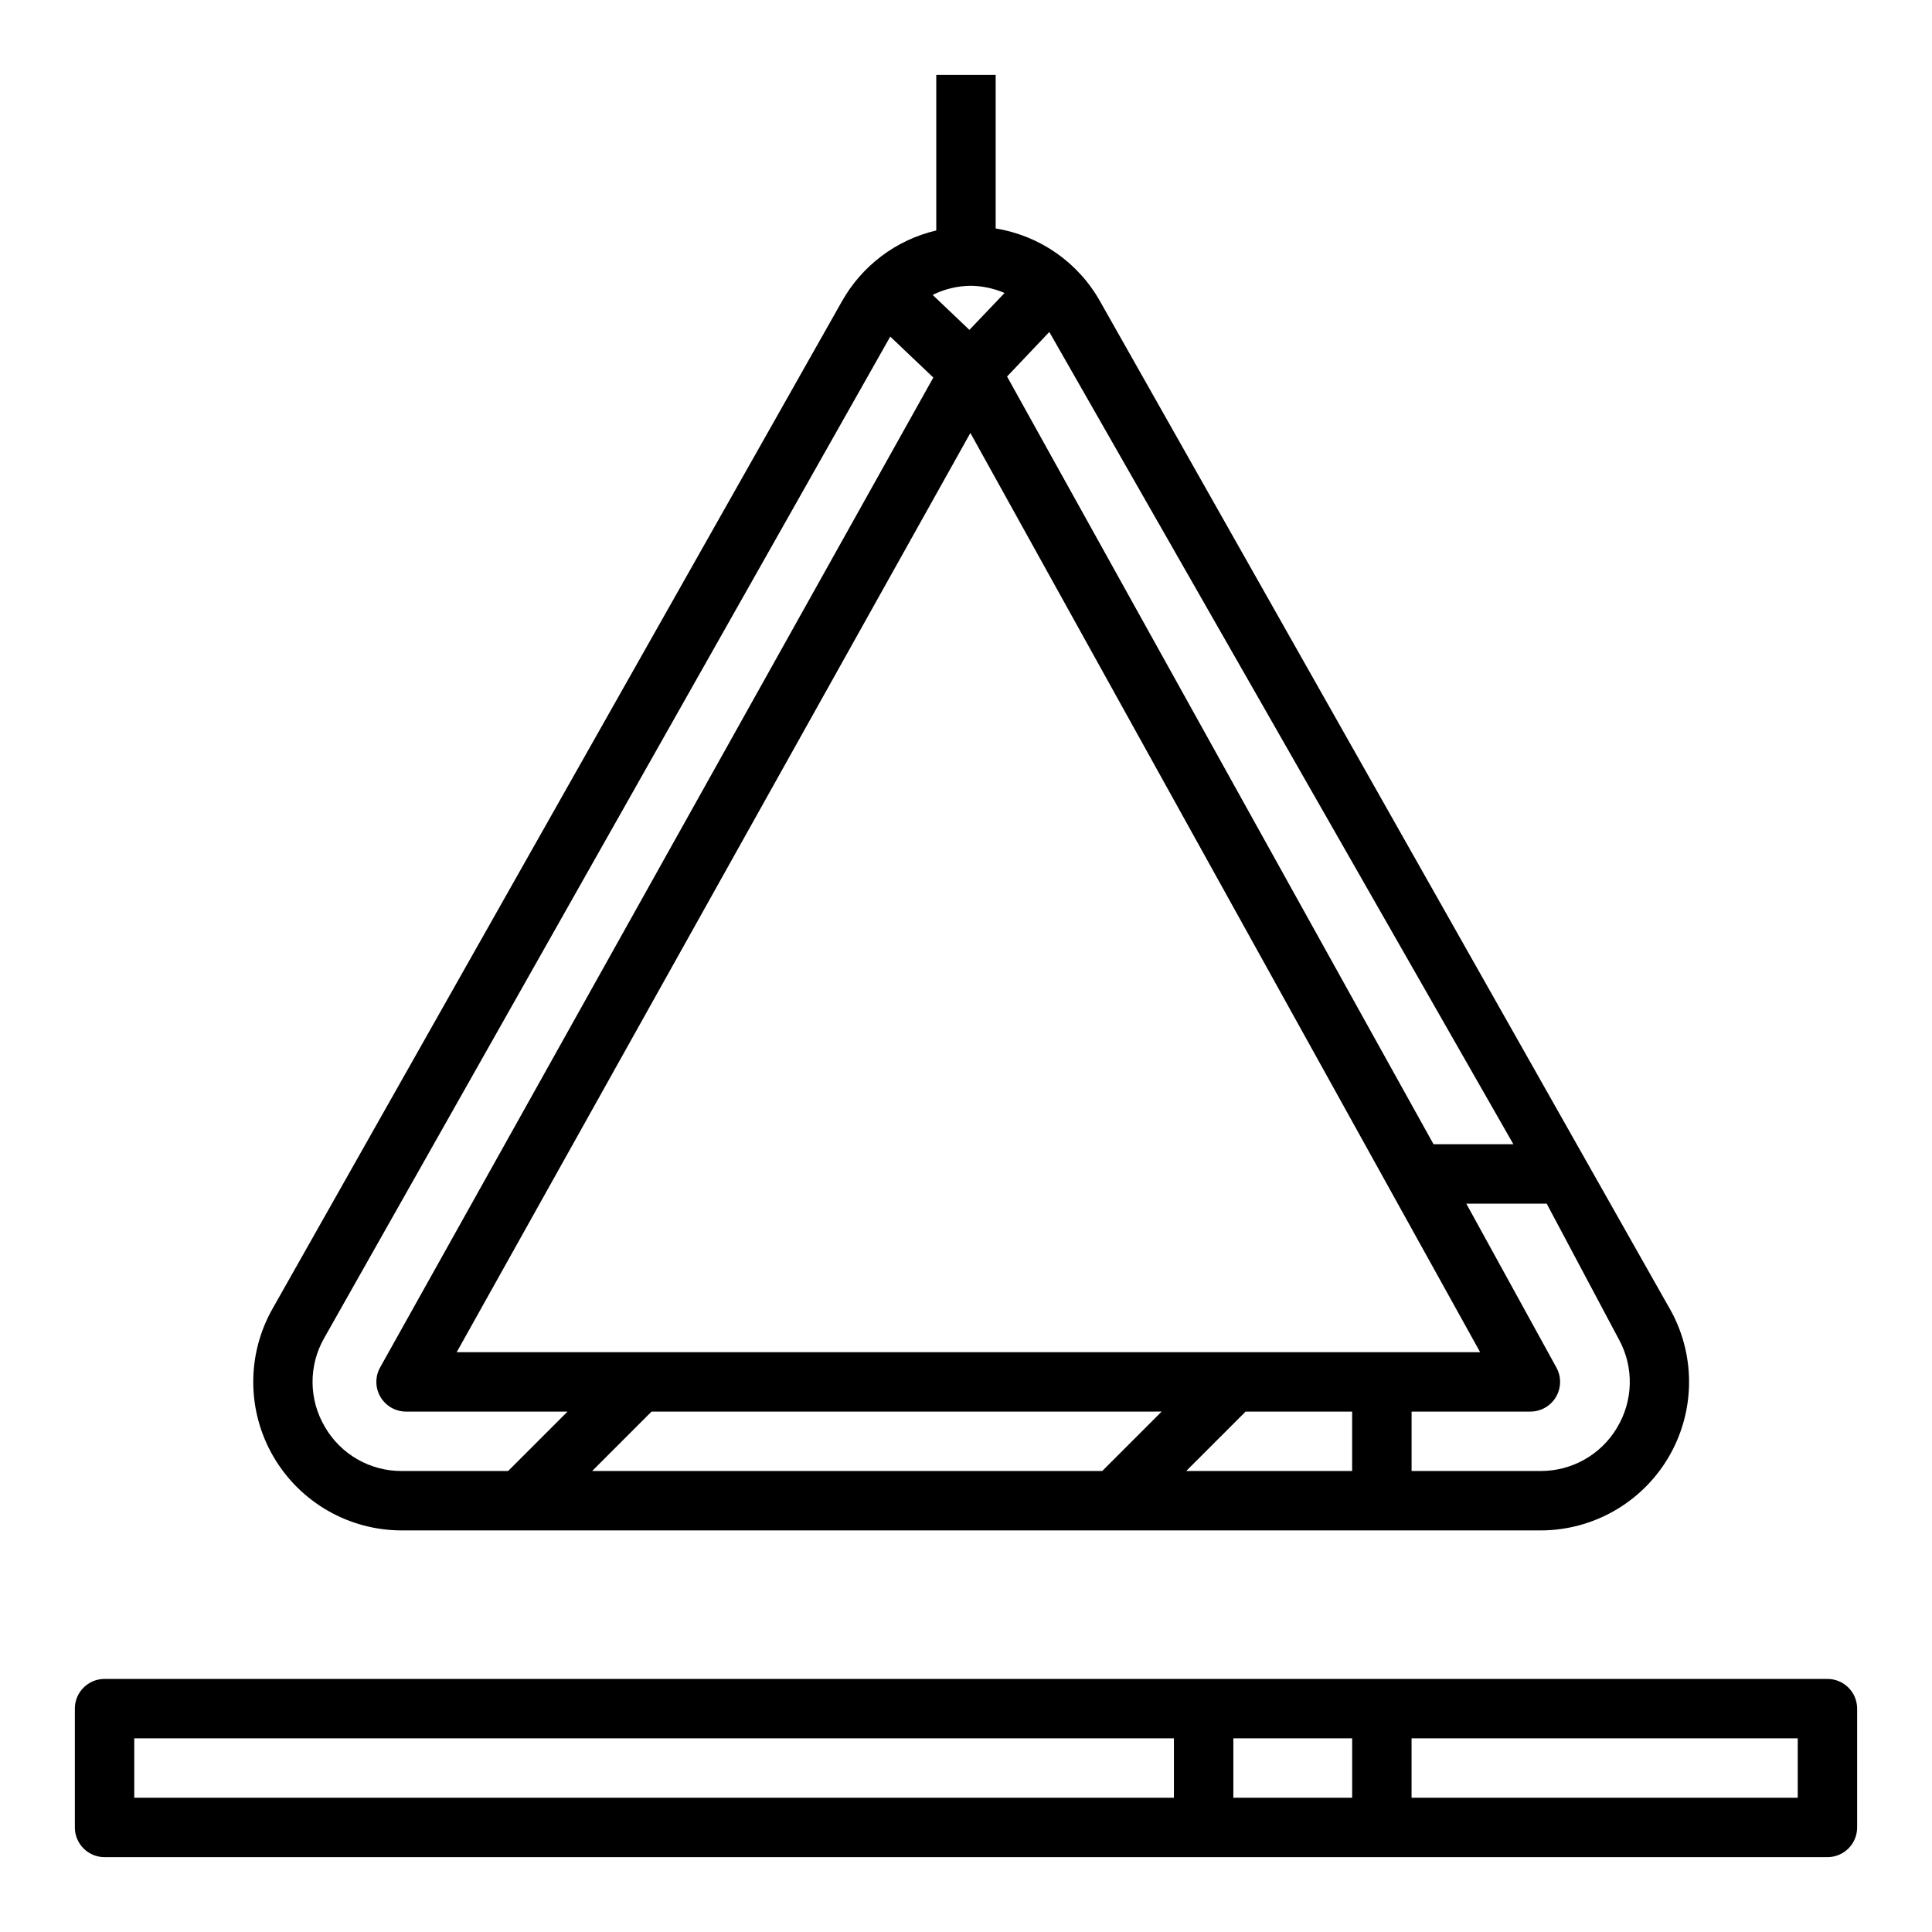
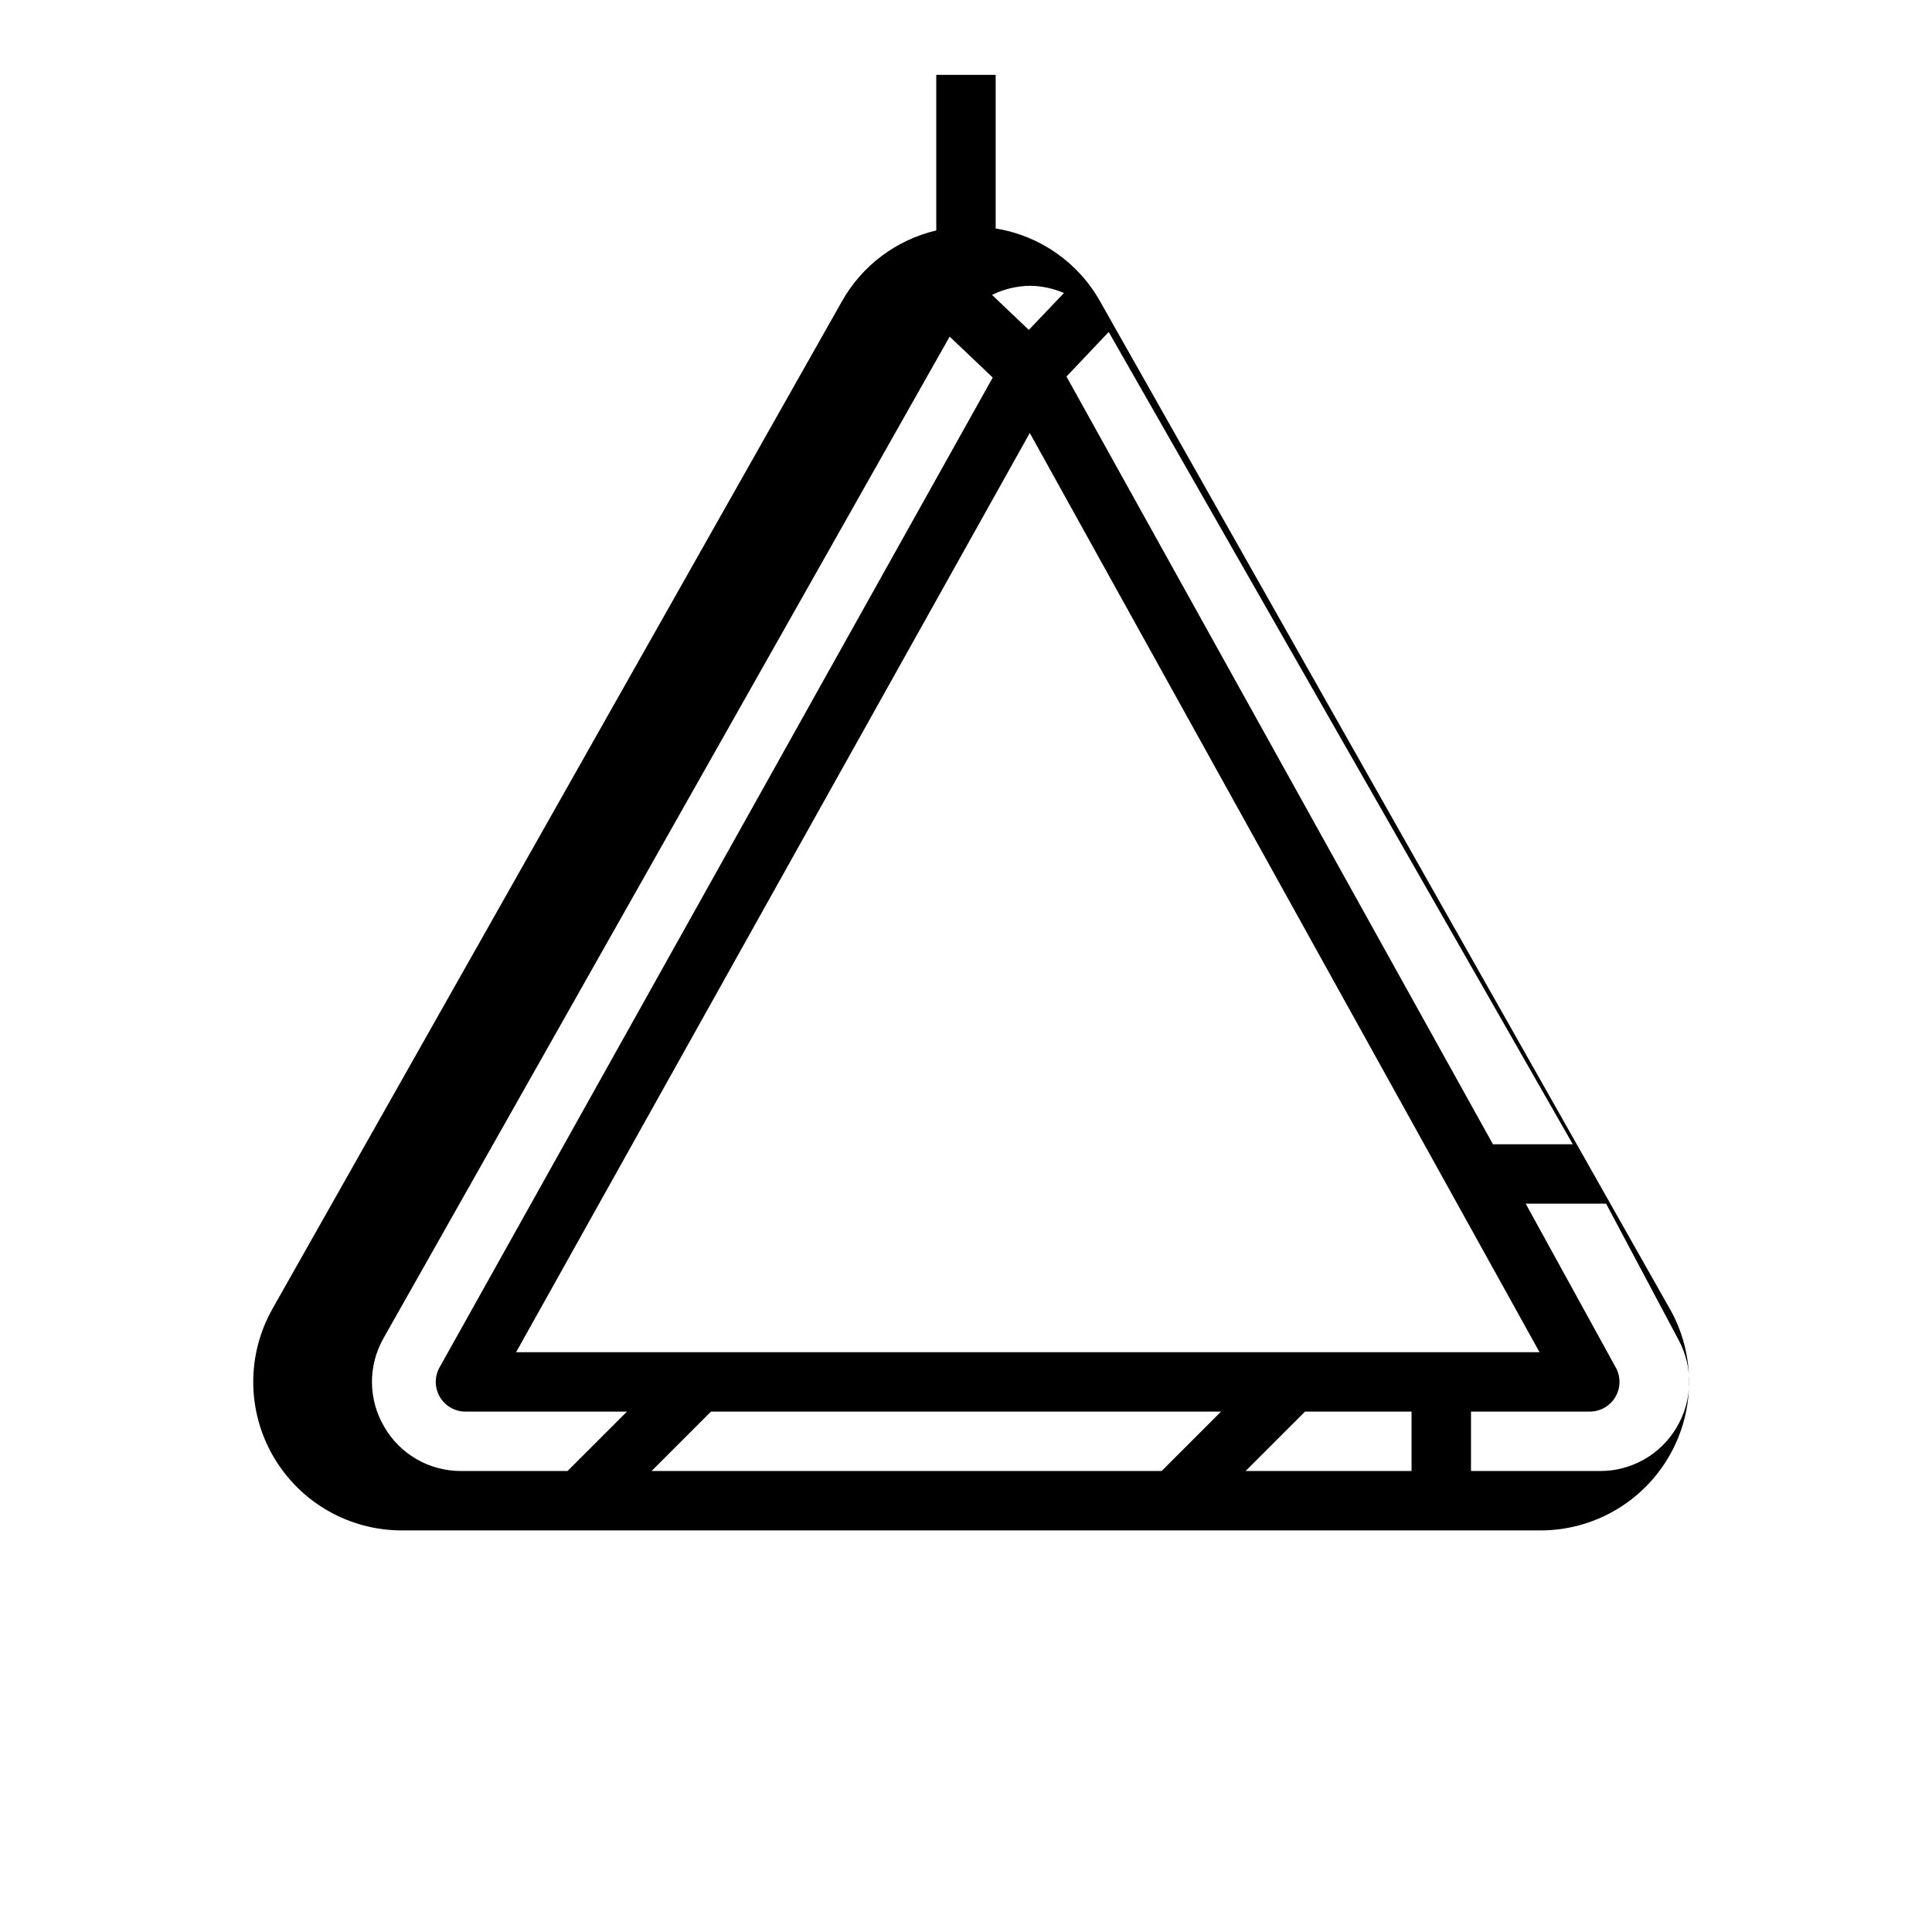
<svg xmlns="http://www.w3.org/2000/svg" fill="#000000" width="800px" height="800px" version="1.1" viewBox="144 144 512 512">
  <g>
-     <path d="m628.29 588.93h-456.58c-4.348 0-7.875 3.527-7.875 7.875v31.488c0 2.086 0.832 4.09 2.309 5.566 1.477 1.473 3.477 2.305 5.566 2.305h456.58c2.086 0 4.09-0.832 5.566-2.305 1.473-1.477 2.305-3.481 2.305-5.566v-31.488c0-2.09-0.832-4.09-2.305-5.566-1.477-1.477-3.481-2.309-5.566-2.309zm-448.71 15.746h275.52v15.742h-275.52zm291.27 15.742v-15.742h31.488v15.742zm149.57 0h-102.34v-15.742h102.34z" />
-     <path d="m392.12 163.84v41.234c-10.641 2.492-19.738 9.352-25.062 18.895l-150.85 266.88c-6.887 12.188-6.785 27.113 0.27 39.203 7.055 12.09 20 19.523 33.996 19.523h301.78c13.82 0.004 26.629-7.242 33.746-19.09 7.117-11.844 7.5-26.555 1.012-38.754l-151.52-267.94c-5.801-10.285-15.973-17.367-27.629-19.242v-40.707zm144.13 338.5h-271.22l136.13-243.6zm-33.918 15.742v15.742l-43.973 0.004 15.742-15.742zm-101.43-286.66-9.742-9.273c3.148-1.555 6.609-2.383 10.121-2.414h0.047c3.062 0.051 6.086 0.699 8.895 1.91zm-170.82 290.69h0.004c-2.106-3.555-3.227-7.606-3.258-11.738-0.027-4.133 1.039-8.199 3.09-11.785l150.01-265.39 11.414 10.855-146.6 262.32c-1.363 2.438-1.332 5.414 0.082 7.824 1.414 2.406 3.996 3.887 6.789 3.887h42.793l-15.742 15.742h-28.184v0.004c-4.129 0.02-8.195-1.051-11.777-3.109s-6.555-5.027-8.617-8.605zm70.848 11.715 15.742-15.742 135.18-0.004-15.742 15.742zm271.59-11.453 0.004-0.004c-4.246 7.141-11.953 11.496-20.258 11.457h-34.18v-15.746h31.488c2.781 0 5.356-1.469 6.769-3.863 1.418-2.394 1.465-5.356 0.125-7.793l-23.883-43.445h21.309l19.223 36.148 0.004-0.004c3.93 7.312 3.699 16.152-0.605 23.246zm-27.457-75.141h-21.16l-113.02-203.45 11.195-11.809z" />
+     <path d="m392.12 163.84v41.234c-10.641 2.492-19.738 9.352-25.062 18.895l-150.85 266.88c-6.887 12.188-6.785 27.113 0.27 39.203 7.055 12.09 20 19.523 33.996 19.523h301.78c13.82 0.004 26.629-7.242 33.746-19.09 7.117-11.844 7.5-26.555 1.012-38.754l-151.52-267.94c-5.801-10.285-15.973-17.367-27.629-19.242v-40.707m144.13 338.5h-271.22l136.13-243.6zm-33.918 15.742v15.742l-43.973 0.004 15.742-15.742zm-101.43-286.66-9.742-9.273c3.148-1.555 6.609-2.383 10.121-2.414h0.047c3.062 0.051 6.086 0.699 8.895 1.91zm-170.82 290.69h0.004c-2.106-3.555-3.227-7.606-3.258-11.738-0.027-4.133 1.039-8.199 3.09-11.785l150.01-265.39 11.414 10.855-146.6 262.32c-1.363 2.438-1.332 5.414 0.082 7.824 1.414 2.406 3.996 3.887 6.789 3.887h42.793l-15.742 15.742h-28.184v0.004c-4.129 0.02-8.195-1.051-11.777-3.109s-6.555-5.027-8.617-8.605zm70.848 11.715 15.742-15.742 135.18-0.004-15.742 15.742zm271.59-11.453 0.004-0.004c-4.246 7.141-11.953 11.496-20.258 11.457h-34.18v-15.746h31.488c2.781 0 5.356-1.469 6.769-3.863 1.418-2.394 1.465-5.356 0.125-7.793l-23.883-43.445h21.309l19.223 36.148 0.004-0.004c3.93 7.312 3.699 16.152-0.605 23.246zm-27.457-75.141h-21.16l-113.02-203.45 11.195-11.809z" />
  </g>
</svg>